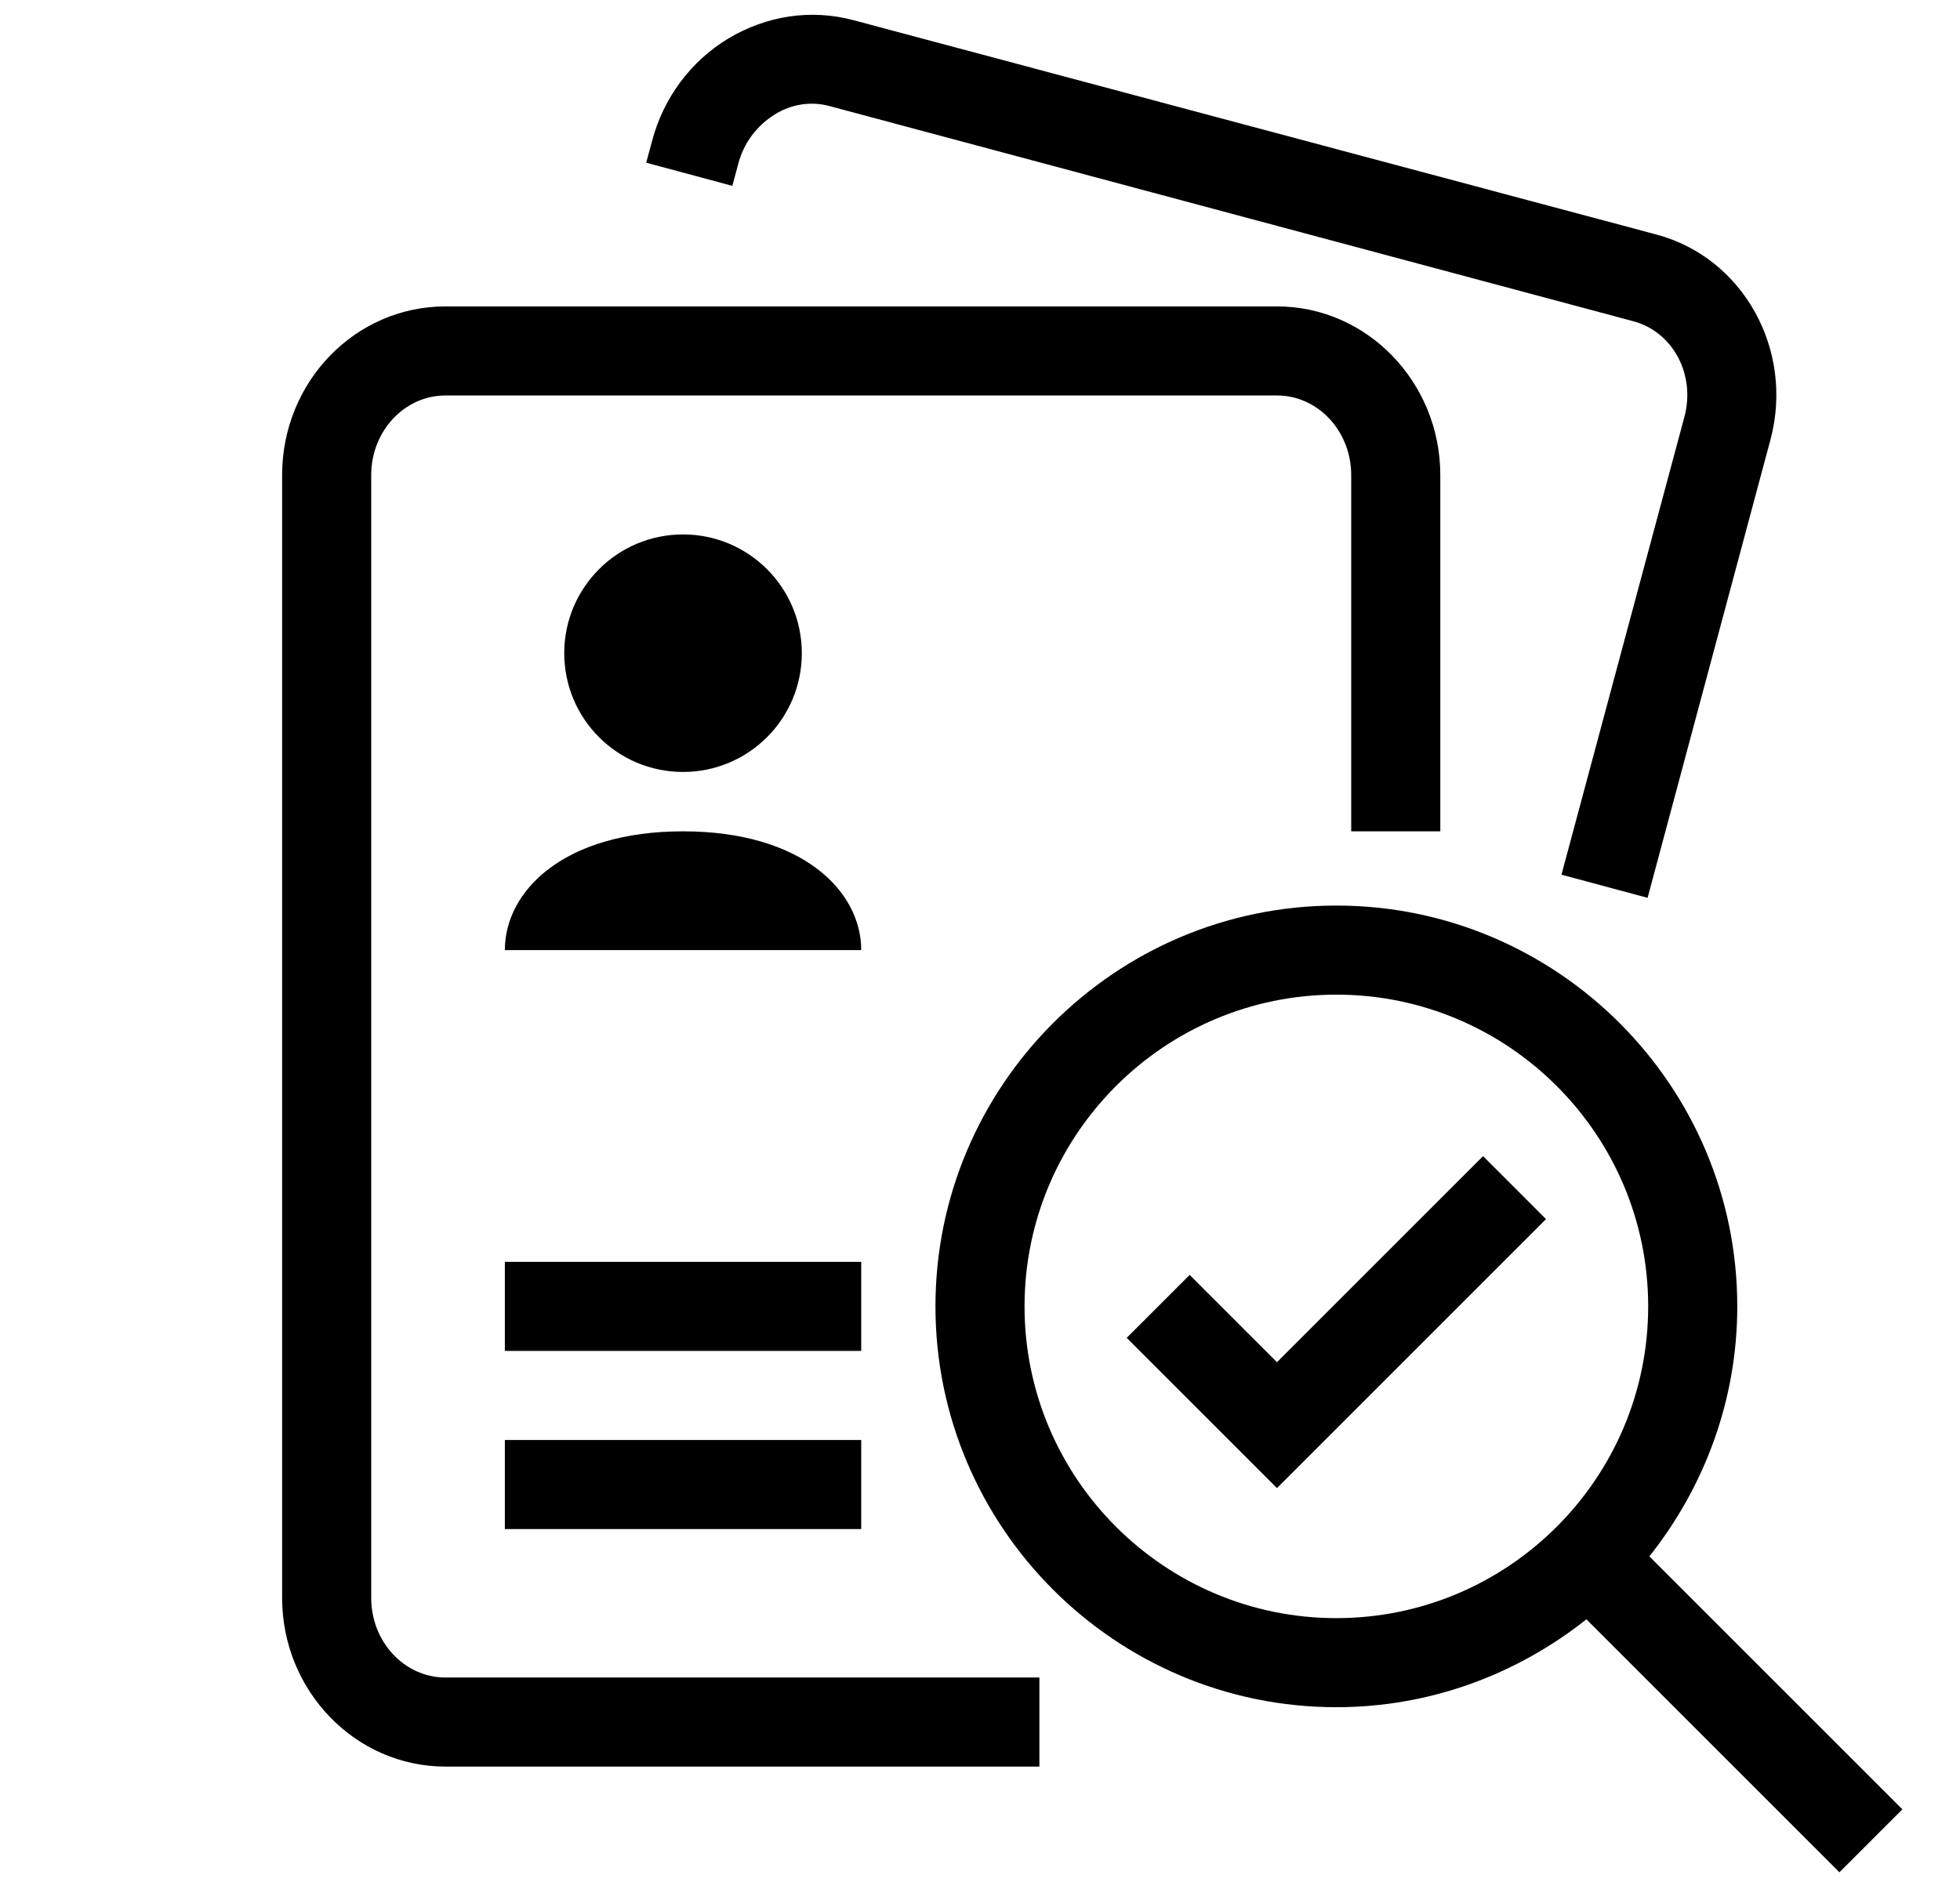
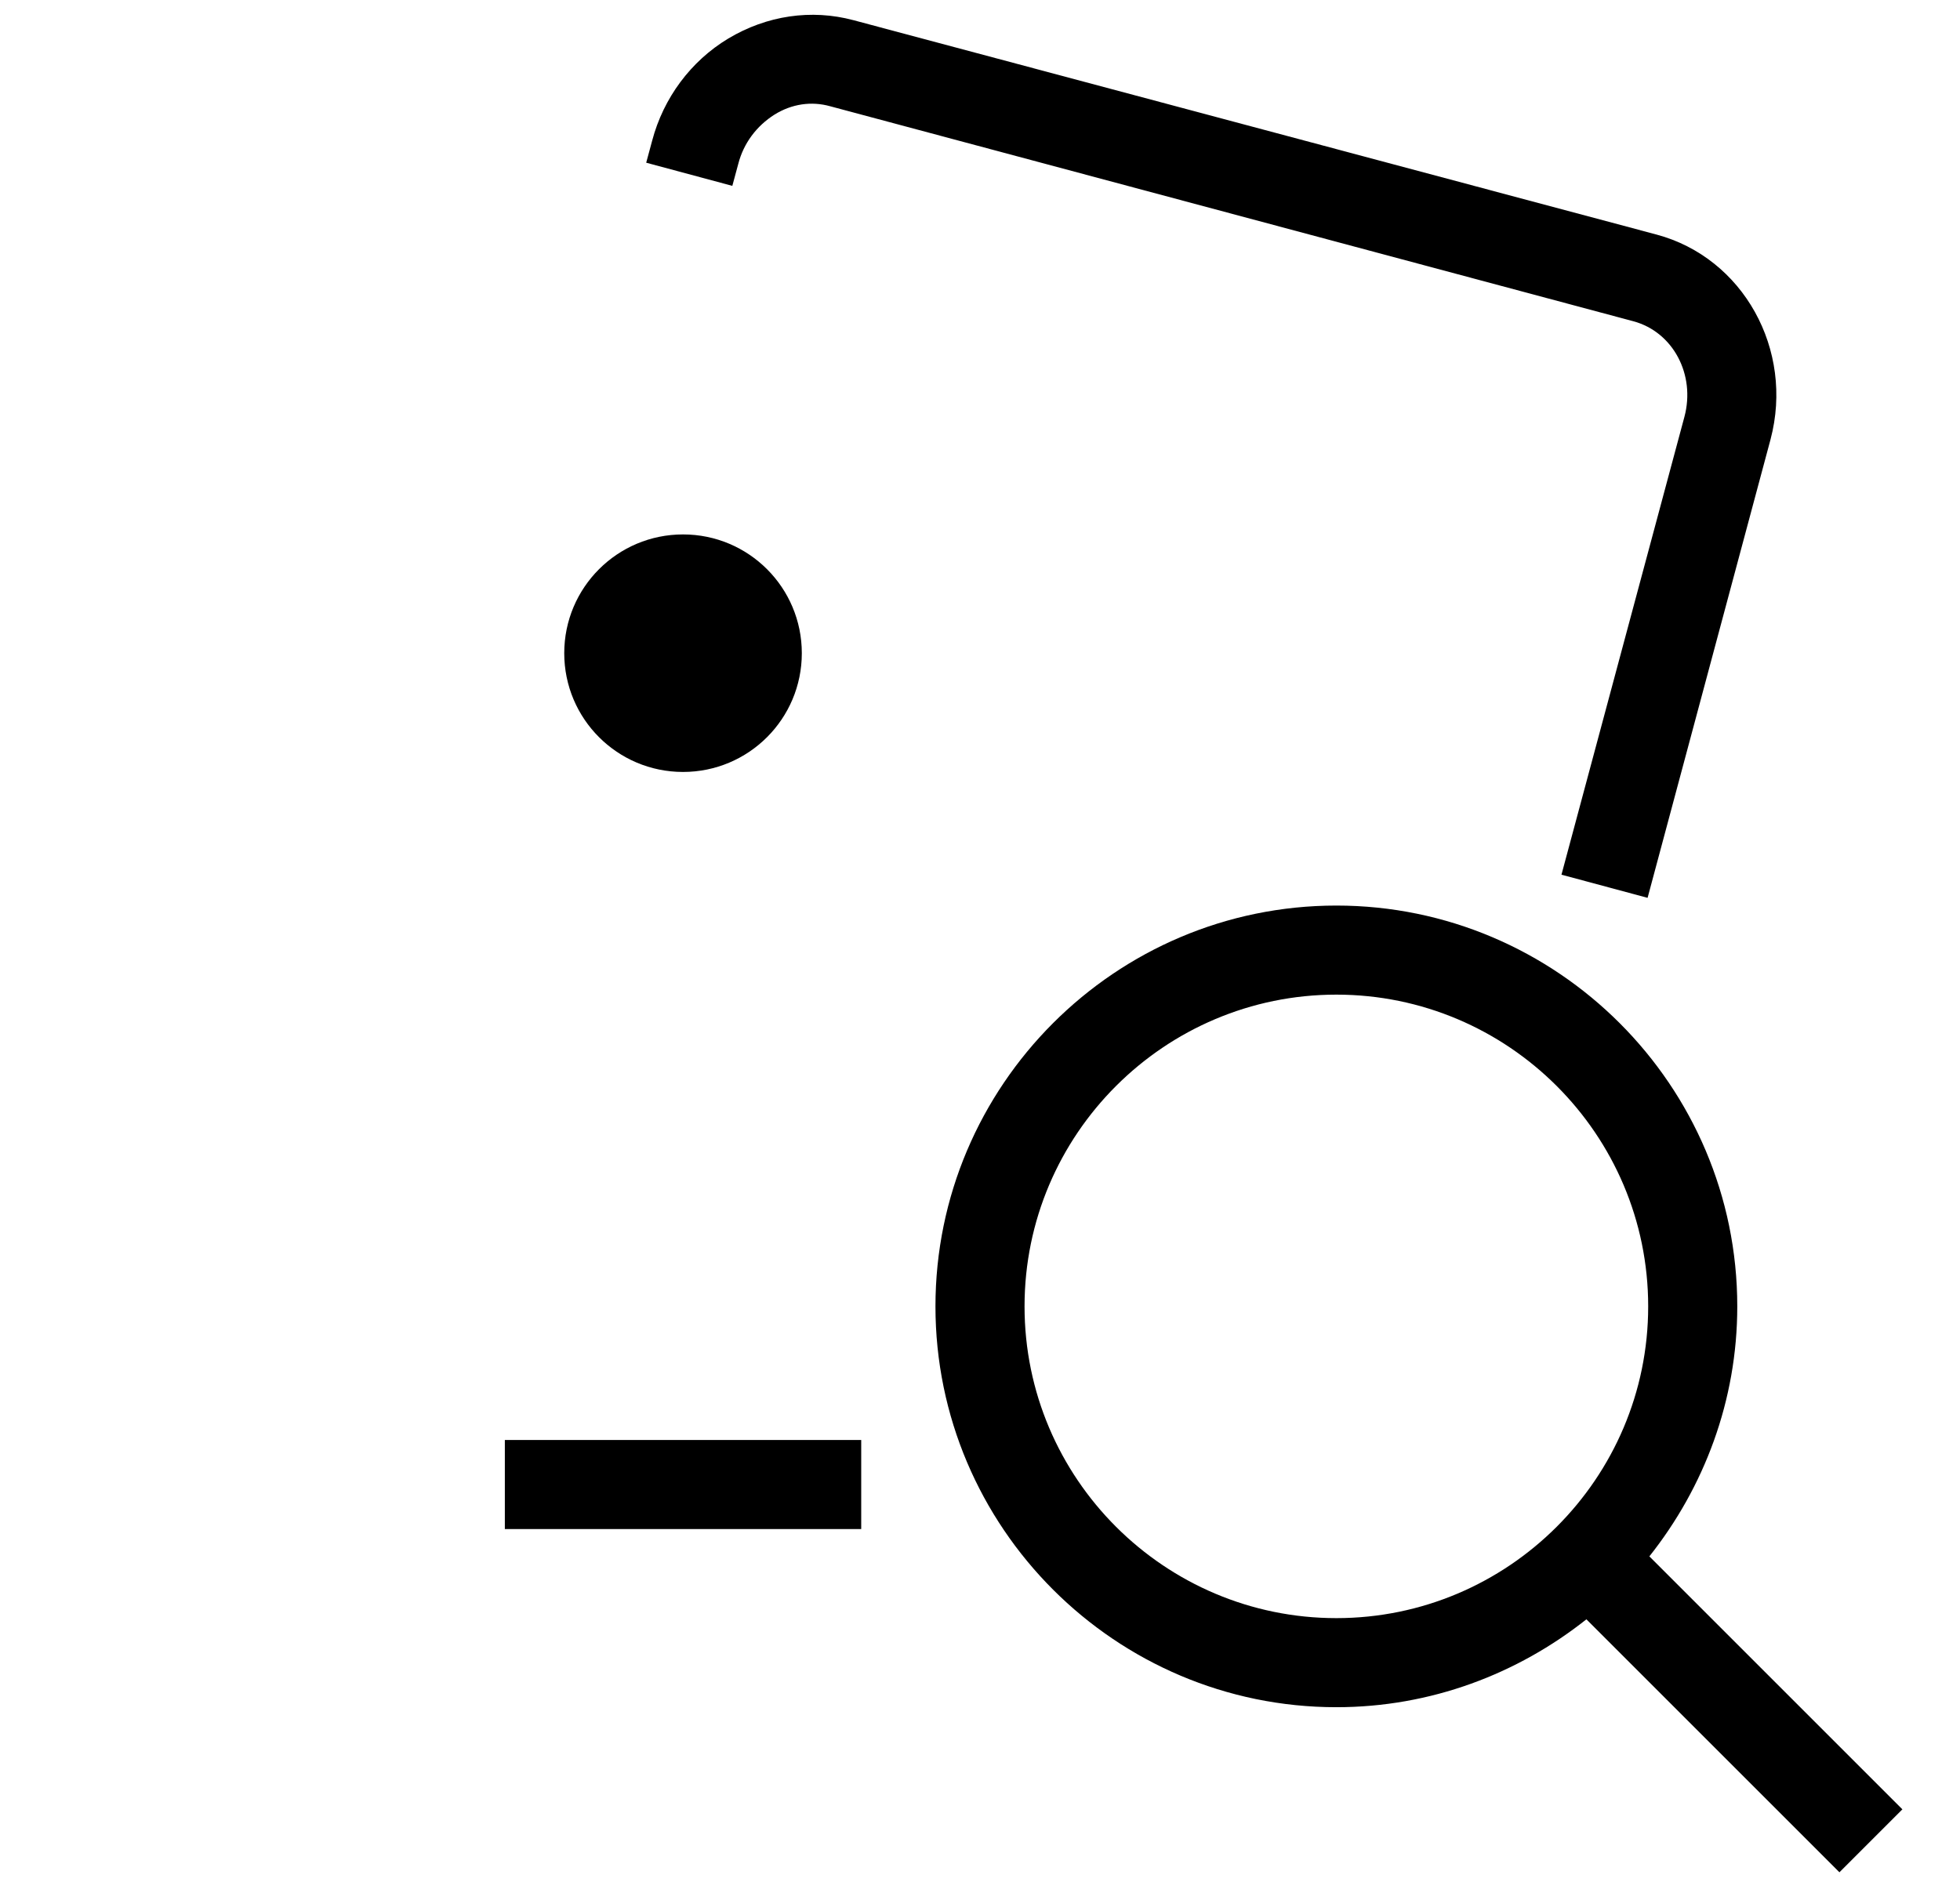
<svg xmlns="http://www.w3.org/2000/svg" width="33" height="32" viewBox="0 0 33 32" fill="none">
  <g clip-path="url(#clip0_15295_7906)">
    <path d="M12.43 2.76C12.52 2.41 12.74 2.12 13.04 1.93C13.33 1.75 13.66 1.7 13.98 1.79L27.5 5.41C28.17 5.59 28.55 6.31 28.36 7.02L26.29 14.73L27.74 15.12L29.81 7.4C30.21 5.89 29.35 4.34 27.89 3.95L14.37 0.34C13.66 0.15 12.91 0.26 12.26 0.65C11.63 1.03 11.17 1.65 10.98 2.37L10.88 2.74L12.33 3.13L12.43 2.76Z" fill="black" />
-     <path d="M6.25 26.91V8C6.25 7.26 6.81 6.66 7.5 6.66H21.5C22.19 6.66 22.75 7.26 22.75 8V14H24.25V8C24.25 6.44 23.02 5.16 21.5 5.16H7.5C5.98 5.16 4.75 6.43 4.75 8V26.91C4.75 28.47 5.98 29.75 7.5 29.75H17.5V28.25H7.5C6.81 28.25 6.25 27.65 6.25 26.91Z" fill="black" />
-     <path d="M14.5 21.25H8.5V22.75H14.5V21.25Z" fill="black" />
    <path d="M14.5 24.25H8.5V25.75H14.5V24.25Z" fill="black" />
    <path d="M11.5 13C12.605 13 13.5 12.105 13.5 11C13.5 9.895 12.605 9 11.5 9C10.395 9 9.5 9.895 9.5 11C9.5 12.105 10.395 13 11.5 13Z" fill="black" />
-     <path d="M11.5 14C9.5 14 8.5 15 8.5 16H14.5C14.5 15 13.5 14 11.5 14Z" fill="black" />
-     <path d="M21.5 22.94L20.03 21.47L18.97 22.53L21.5 25.06L26.03 20.53L24.97 19.47L21.5 22.94Z" fill="black" />
    <path d="M32.03 30.47L27.77 26.21C28.69 25.05 29.25 23.59 29.25 22C29.25 18.28 26.22 15.25 22.5 15.25C18.78 15.25 15.75 18.28 15.75 22C15.75 25.72 18.78 28.75 22.5 28.75C24.09 28.75 25.55 28.19 26.71 27.27L30.97 31.53L32.03 30.47ZM17.25 22C17.25 19.1 19.61 16.75 22.5 16.75C25.39 16.75 27.75 19.1 27.75 22C27.75 24.9 25.39 27.25 22.5 27.25C19.61 27.25 17.25 24.9 17.25 22Z" fill="black" />
  </g>
  <defs>
    <clipPath id="clip0_15295_7906">
      <rect width="32" height="32" fill="white" transform="translate(0.5)" />
    </clipPath>
  </defs>
</svg>